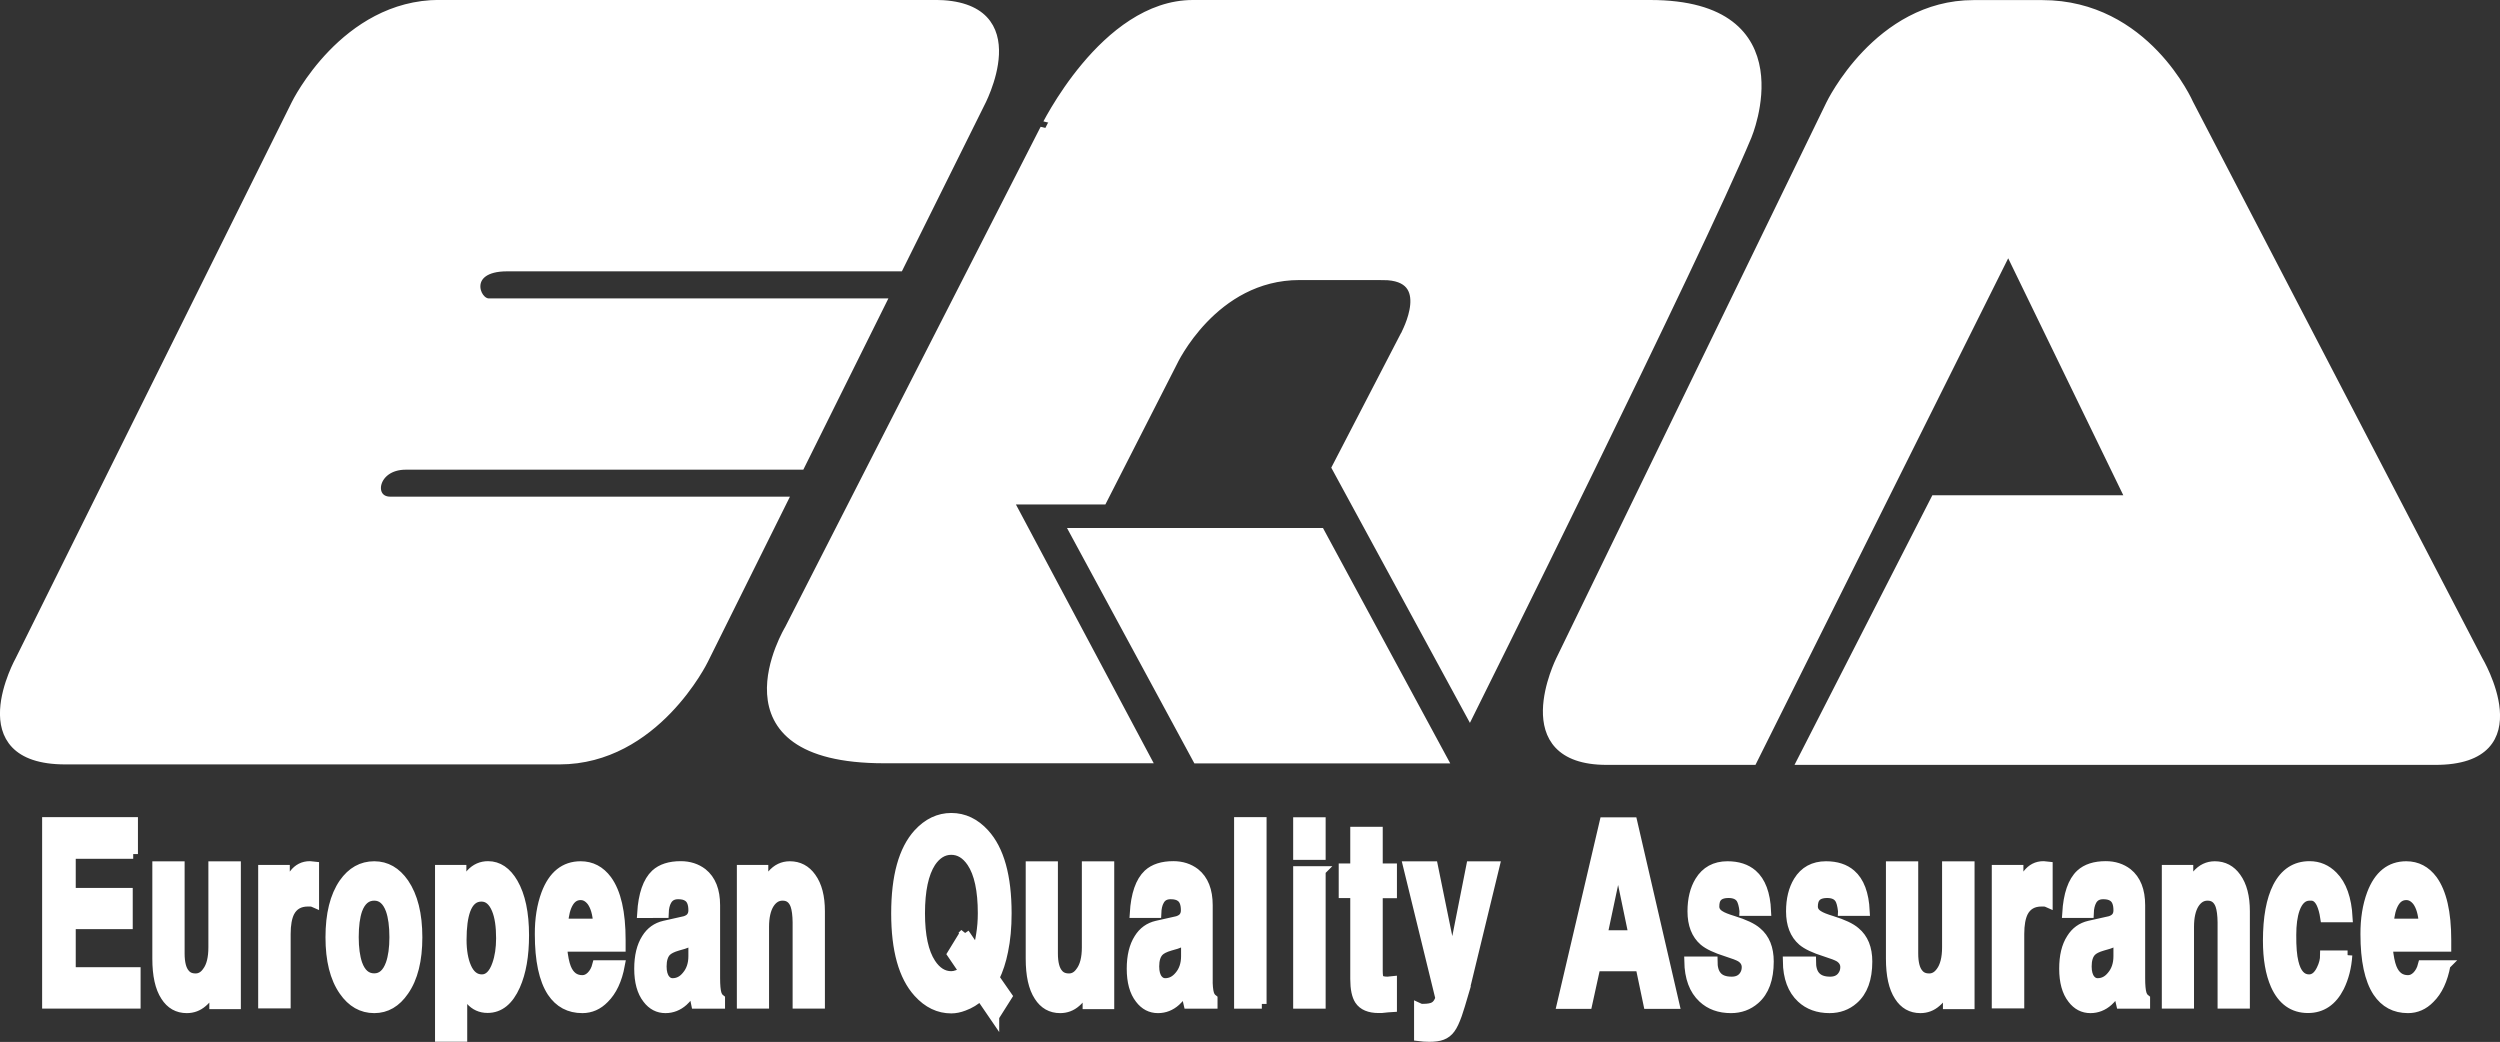
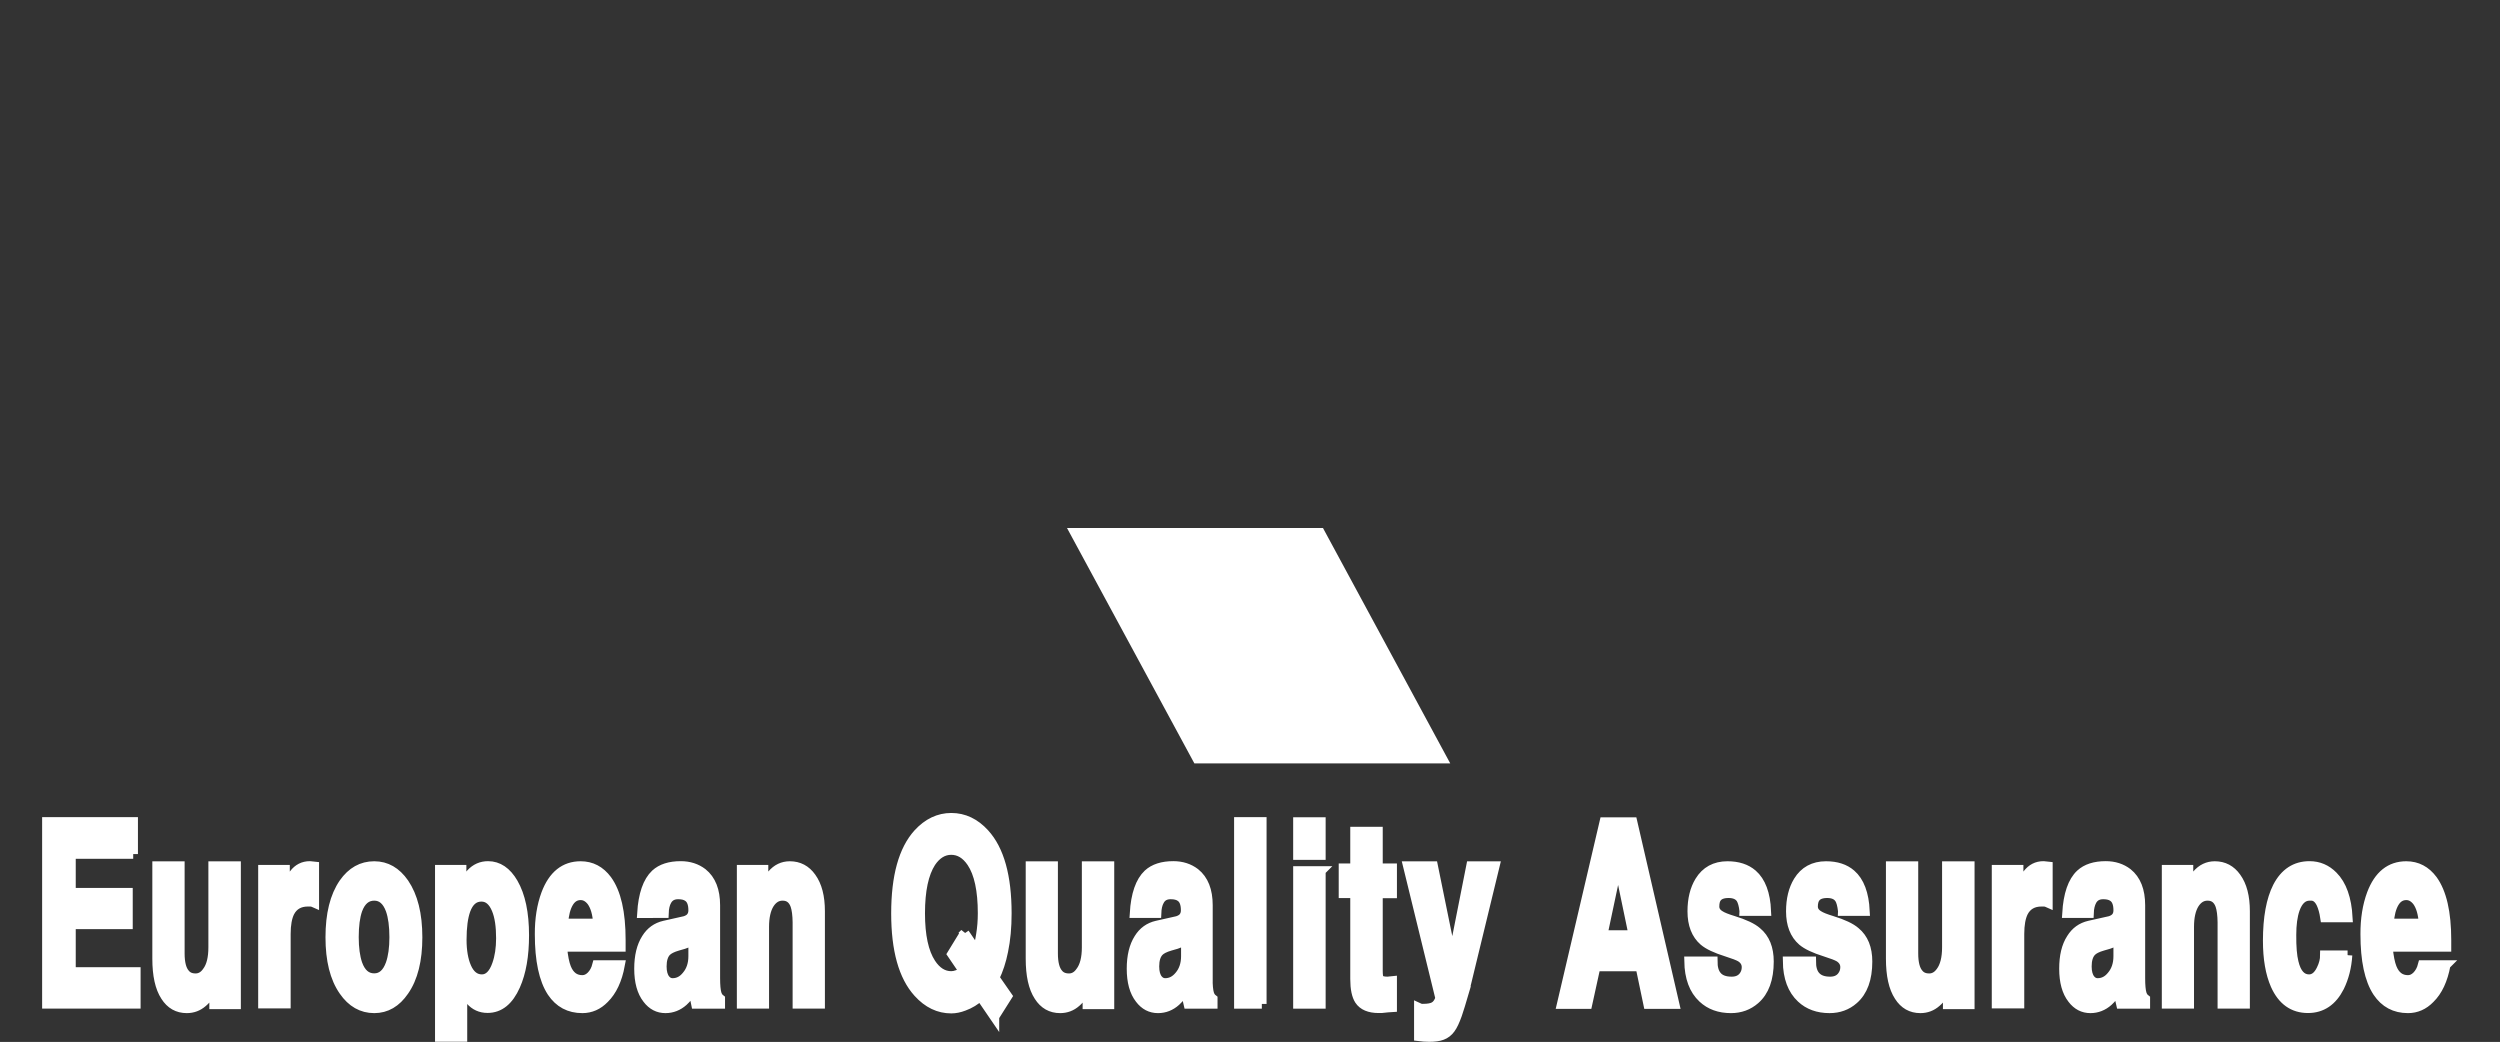
<svg xmlns="http://www.w3.org/2000/svg" version="1.1" id="Layer_1" x="0" y="0" viewBox="0 0 264.06 110.05" style="enable-background:new 0 0 264.06 110.05" xml:space="preserve">
  <rect x="0" y="0" width="264.06" height="110.05" fill="#333333" stroke="none" />
  <style>.st0{fill:#fff;stroke:#fff}</style>
  <path class="st0" d="M14.07 90.21H7.5v4.08h6.02v3.35H7.5v5.02h6.85v3.37h-9.4V86.81h9.12v3.4zM24.94 106.09h-2.33v-1.96h-.03c-.28.75-.67 1.33-1.16 1.74-.49.43-1.05.64-1.69.64-.97 0-1.72-.43-2.26-1.28-.59-.9-.88-2.22-.88-3.97v-9.78H19v9.22c0 1 .18 1.71.54 2.13.26.33.63.49 1.12.49.48 0 .88-.23 1.2-.69.44-.57.65-1.43.65-2.57v-8.58h2.43v14.61zM27.78 91.86h2.33v2.47h.02c.32-.95.62-1.61.91-2.01.43-.57 1-.86 1.69-.86l.47.05v3.84c-.11-.05-.23-.08-.36-.1h-.31c-.9 0-1.54.37-1.92 1.1-.27.54-.41 1.31-.41 2.3v7.36h-2.43V91.86zM42.69 104.67c-.84 1.23-1.89 1.84-3.16 1.84-1.3 0-2.38-.61-3.23-1.84-.95-1.36-1.42-3.25-1.42-5.67 0-2.44.47-4.34 1.42-5.72.85-1.21 1.92-1.81 3.23-1.81 1.27 0 2.32.6 3.16 1.81.94 1.38 1.42 3.28 1.42 5.72 0 2.42-.47 4.31-1.42 5.67zm-1.45-8.57c-.36-.98-.93-1.47-1.71-1.47-.81 0-1.4.49-1.76 1.47-.25.72-.38 1.68-.38 2.89 0 1.14.13 2.08.38 2.82.36 1 .94 1.5 1.76 1.5.78 0 1.35-.5 1.71-1.5.26-.74.39-1.68.39-2.82 0-1.19-.13-2.15-.39-2.89zM48.77 93.89h.02c.31-.74.63-1.28.94-1.62.5-.54 1.11-.81 1.82-.81 1.07 0 1.97.6 2.67 1.81.77 1.33 1.16 3.17 1.16 5.52 0 2.16-.31 3.93-.93 5.32-.7 1.58-1.68 2.38-2.95 2.38-.74 0-1.35-.28-1.83-.83-.27-.31-.54-.78-.8-1.4h-.02v5.27h-2.4V91.86h2.31v2.03zm.5 8.25c.37.85.91 1.28 1.63 1.28.69 0 1.22-.52 1.58-1.55.28-.79.42-1.71.42-2.77 0-1.28-.15-2.29-.46-3.04-.36-.88-.89-1.33-1.59-1.33-.77 0-1.32.47-1.66 1.4-.27.75-.41 1.8-.41 3.14 0 1.16.17 2.12.49 2.87zM65.5 101.93c-.29 1.57-.85 2.75-1.66 3.55-.67.69-1.45 1.03-2.33 1.03-1.38 0-2.45-.57-3.22-1.72-.87-1.33-1.3-3.36-1.3-6.11-.01-1.6.22-3.03.68-4.27.74-1.96 1.96-2.94 3.66-2.94 1.14 0 2.07.49 2.8 1.47.97 1.33 1.45 3.44 1.45 6.34v.74H59.4v.1c.09.93.23 1.63.42 2.11.34.85.9 1.27 1.69 1.27.34 0 .65-.14.93-.42.29-.29.5-.68.62-1.15h2.44zm-2.35-4.4c-.06-1.03-.29-1.81-.68-2.34-.33-.41-.7-.62-1.14-.62-.53 0-.96.26-1.27.79-.3.51-.49 1.23-.55 2.17h3.64zM75.56 103.32c0 .75.05 1.3.15 1.64.08.25.2.43.37.56v.52H73.5c-.07-.33-.13-.59-.16-.79-.02-.2-.04-.47-.07-.83-.41.62-.78 1.07-1.09 1.35-.55.49-1.19.74-1.89.74-.77 0-1.41-.33-1.92-1-.59-.75-.88-1.82-.88-3.19 0-1.33.26-2.39.77-3.19.46-.74 1.09-1.19 1.91-1.38l2.18-.49c.25-.08.44-.19.57-.32.19-.2.29-.46.29-.79 0-.7-.19-1.18-.57-1.42-.23-.16-.56-.25-1.01-.25-.55 0-.95.22-1.19.66-.19.33-.29.77-.31 1.32H67.8c.12-1.98.6-3.36 1.43-4.14.62-.57 1.51-.86 2.67-.86.9 0 1.67.25 2.31.74.9.72 1.35 1.86 1.35 3.41v7.71zm-2.35-4.19c-.12.16-.3.3-.54.42-.25.13-.61.25-1.09.37-.56.16-.95.36-1.18.59-.33.34-.49.87-.49 1.57 0 .61.13 1.06.38 1.37.21.25.46.37.75.37.58 0 1.07-.25 1.48-.76.46-.54.69-1.23.69-2.06v-1.87zM86.62 106.03h-2.4v-8.61c-.01-.78-.09-1.38-.23-1.79-.24-.67-.68-1-1.33-1-.57 0-1.02.28-1.38.83-.37.59-.55 1.41-.55 2.45v8.12h-2.4V91.86h2.32v2.09h.02c.27-.69.56-1.21.86-1.57.52-.61 1.15-.91 1.9-.91.94 0 1.7.4 2.27 1.2.62.85.93 2.04.93 3.58v9.78zM105.04 107.39l-1.49-2.18c-.52.47-1.1.83-1.74 1.06-.46.18-.91.27-1.33.27-1.32 0-2.49-.56-3.51-1.69-1.56-1.72-2.34-4.51-2.34-8.37 0-3.91.78-6.72 2.34-8.44 1.02-1.11 2.19-1.67 3.51-1.67 1.33 0 2.51.56 3.52 1.67 1.57 1.72 2.35 4.53 2.35 8.44 0 1.46-.12 2.78-.37 3.98-.21 1.06-.52 2-.92 2.82l1.35 1.94-1.37 2.17zm-3.15-8.81 1.3 1.92c.17-.52.31-1.11.41-1.77.12-.72.18-1.47.18-2.26 0-2.42-.38-4.22-1.16-5.38-.59-.87-1.3-1.3-2.15-1.3-.83 0-1.54.43-2.13 1.3-.76 1.18-1.14 2.97-1.14 5.38 0 2.36.38 4.12 1.14 5.28.58.88 1.29 1.33 2.13 1.33.21 0 .42-.04.63-.12.25-.08.48-.2.7-.35l-1.25-1.84 1.34-2.19zM117.18 106.09h-2.33v-1.96h-.03c-.28.75-.67 1.33-1.15 1.74-.49.43-1.05.64-1.69.64-.97 0-1.72-.43-2.26-1.28-.59-.9-.88-2.22-.88-3.97v-9.78h2.4v9.22c0 1 .18 1.71.54 2.13.26.33.64.49 1.13.49.48 0 .88-.23 1.2-.69.44-.57.66-1.43.66-2.57v-8.58h2.42v14.61zM127.58 103.32c0 .75.05 1.3.15 1.64.08.25.2.43.37.56v.52h-2.59c-.08-.33-.13-.59-.16-.79-.02-.2-.04-.47-.06-.83-.41.62-.78 1.07-1.09 1.35-.55.49-1.18.74-1.89.74-.77 0-1.41-.33-1.92-1-.59-.75-.88-1.82-.88-3.19 0-1.33.26-2.39.77-3.19.46-.74 1.09-1.19 1.91-1.38l2.18-.49c.25-.08.44-.19.57-.32.19-.2.29-.46.29-.79 0-.7-.19-1.18-.57-1.42-.23-.16-.56-.25-1.01-.25-.55 0-.95.22-1.18.66-.19.33-.29.77-.31 1.32h-2.33c.12-1.98.6-3.36 1.43-4.14.62-.57 1.51-.86 2.67-.86.9 0 1.67.25 2.31.74.9.72 1.35 1.86 1.35 3.41v7.71zm-2.35-4.19c-.12.16-.3.3-.54.42-.25.13-.61.25-1.09.37-.55.16-.95.36-1.17.59-.33.34-.49.87-.49 1.57 0 .61.13 1.06.38 1.37.21.25.46.37.75.37.58 0 1.07-.25 1.49-.76.46-.54.69-1.23.69-2.06v-1.87zM133.28 106.04h-2.43V86.81h2.43v19.23zM139.52 90.32h-2.43v-3.5h2.43v3.5zm0 1.67v14.05h-2.43V91.99h2.43zM145.55 91.7h1.5v2.67h-1.5v8.14c0 .47.04.77.13.88.12.18.41.27.88.27l.49-.05v2.79l-.47.03-.67.07h-.29c-.98 0-1.66-.29-2.04-.86-.3-.46-.46-1.2-.46-2.23v-9.05h-1.22V91.7h1.22v-3.87h2.43v3.87zM154.69 104.67c-.34 1.16-.59 1.99-.77 2.5-.24.67-.47 1.17-.71 1.49-.24.33-.54.56-.89.69-.33.13-.78.19-1.35.19-.25 0-.44-.01-.57-.02-.22-.02-.39-.03-.54-.05v-3.01c.04.02.1.03.18.05.08.02.16.02.26.02.54 0 .94-.07 1.19-.22.28-.16.49-.46.62-.88l-3.41-13.95h2.68l2 9.81h.05l1.94-9.81h2.52l-3.2 13.19zM167.68 106.06h-2.73l4.5-19.23h2.99l4.44 19.23h-2.8l-.83-3.97h-4.7l-.87 3.97zm1.6-7.3h3.24l-1.58-7.6h-.05l-1.61 7.6zM184.23 96.23c-.06-.6-.19-1.05-.36-1.32-.26-.38-.69-.56-1.29-.56-.6 0-1.01.16-1.24.47-.16.21-.24.52-.24.93 0 .39.2.7.59.93.24.16.71.35 1.4.56 1.17.36 2 .75 2.49 1.18.85.7 1.27 1.75 1.27 3.14 0 1.83-.49 3.17-1.47 4.02-.71.62-1.56.93-2.55.93-1.22 0-2.21-.36-2.98-1.08-.94-.87-1.42-2.17-1.45-3.9h2.51c0 .67.14 1.18.42 1.52.32.41.85.61 1.58.61.54 0 .96-.18 1.24-.54.22-.28.32-.6.32-.96 0-.44-.21-.79-.62-1.05-.25-.15-.73-.33-1.45-.56-1.15-.36-1.96-.74-2.44-1.15-.81-.7-1.22-1.75-1.22-3.14 0-1.27.26-2.34.78-3.19.65-1.06 1.63-1.6 2.94-1.6 1.11 0 1.99.29 2.65.86.89.77 1.38 2.07 1.46 3.91h-2.34zM194.64 96.23c-.07-.6-.18-1.05-.36-1.32-.26-.38-.69-.56-1.28-.56-.6 0-1.01.16-1.24.47-.16.21-.25.52-.25.93 0 .39.2.7.59.93.24.16.71.35 1.4.56 1.17.36 2 .75 2.49 1.18.85.7 1.27 1.75 1.27 3.14 0 1.83-.49 3.17-1.47 4.02-.7.62-1.56.93-2.55.93-1.21 0-2.21-.36-2.98-1.08-.94-.87-1.43-2.17-1.45-3.9h2.5c0 .67.14 1.18.42 1.52.33.41.85.61 1.58.61.54 0 .96-.18 1.24-.54.22-.28.33-.6.33-.96 0-.44-.21-.79-.62-1.05-.25-.15-.73-.33-1.45-.56-1.15-.36-1.96-.74-2.44-1.15-.81-.7-1.22-1.75-1.22-3.14 0-1.27.26-2.34.78-3.19.65-1.06 1.63-1.6 2.94-1.6 1.11 0 1.99.29 2.65.86.89.77 1.38 2.07 1.47 3.91h-2.35zM208.05 106.09h-2.33v-1.96h-.03c-.28.75-.67 1.33-1.16 1.74-.49.43-1.05.64-1.69.64-.97 0-1.72-.43-2.26-1.28-.59-.9-.88-2.22-.88-3.97v-9.78h2.41v9.22c0 1 .18 1.71.54 2.13.26.33.63.49 1.12.49.48 0 .88-.23 1.21-.69.43-.57.65-1.43.65-2.57v-8.58h2.43v14.61zM210.89 91.86h2.33v2.47h.02c.31-.95.62-1.61.91-2.01.44-.57 1-.86 1.69-.86l.47.05v3.84c-.11-.05-.23-.08-.36-.1h-.31c-.9 0-1.54.37-1.92 1.1-.27.54-.41 1.31-.41 2.3v7.36h-2.43V91.86zM226.08 103.32c0 .75.05 1.3.15 1.64.08.25.2.43.37.56v.52h-2.59c-.08-.33-.13-.59-.16-.79-.02-.2-.04-.47-.07-.83-.41.62-.78 1.07-1.09 1.35-.55.49-1.19.74-1.89.74-.77 0-1.41-.33-1.92-1-.59-.75-.88-1.82-.88-3.19 0-1.33.25-2.39.77-3.19.46-.74 1.09-1.19 1.91-1.38l2.19-.49c.25-.08.44-.19.57-.32.2-.2.29-.46.29-.79 0-.7-.19-1.18-.57-1.42-.23-.16-.56-.25-1.01-.25-.55 0-.95.22-1.19.66-.18.33-.29.77-.31 1.32h-2.33c.12-1.98.59-3.36 1.43-4.14.62-.57 1.51-.86 2.67-.86.9 0 1.67.25 2.31.74.9.72 1.35 1.86 1.35 3.41v7.71zm-2.36-4.19c-.12.16-.3.3-.54.42-.25.13-.62.25-1.09.37-.56.16-.95.36-1.17.59-.33.34-.49.87-.49 1.57 0 .61.13 1.06.38 1.37.21.25.46.37.75.37.58 0 1.07-.25 1.48-.76.46-.54.69-1.23.69-2.06v-1.87zM237.13 106.03h-2.4v-8.61c-.01-.78-.09-1.38-.23-1.79-.24-.67-.68-1-1.33-1-.57 0-1.02.28-1.38.83-.37.59-.55 1.41-.55 2.45v8.12h-2.4V91.86h2.32v2.09h.02c.27-.69.56-1.21.86-1.57.52-.61 1.16-.91 1.9-.91.94 0 1.7.4 2.27 1.2.62.85.93 2.04.93 3.58v9.78zM247.96 100.89c-.08 1.24-.36 2.36-.85 3.36-.76 1.5-1.87 2.25-3.33 2.25-1.57 0-2.72-.82-3.45-2.45-.54-1.23-.81-2.79-.81-4.69 0-2.44.35-4.33 1.04-5.69.76-1.47 1.89-2.21 3.38-2.21.96 0 1.79.35 2.49 1.06.93.93 1.45 2.4 1.56 4.39h-2.42c-.09-.6-.23-1.1-.42-1.5-.27-.54-.63-.8-1.09-.78h-.11c-.69 0-1.21.47-1.54 1.4-.25.72-.37 1.63-.37 2.72-.01 1.26.07 2.23.24 2.9.28 1.18.82 1.77 1.61 1.77.53 0 .96-.34 1.29-1.03.25-.51.38-1.01.38-1.5h2.4zM258.33 101.93c-.29 1.57-.84 2.75-1.66 3.55-.67.69-1.45 1.03-2.33 1.03-1.38 0-2.45-.57-3.22-1.72-.87-1.33-1.3-3.36-1.3-6.11-.01-1.6.22-3.03.68-4.27.74-1.96 1.96-2.94 3.66-2.94 1.14 0 2.07.49 2.8 1.47.96 1.33 1.45 3.44 1.45 6.34v.74h-6.18v.1c.09.93.23 1.63.42 2.11.34.85.9 1.27 1.69 1.27.34 0 .65-.14.93-.42.29-.29.5-.68.62-1.15h2.44zm-2.35-4.4c-.06-1.03-.29-1.81-.68-2.34-.33-.41-.7-.62-1.14-.62-.53 0-.96.26-1.27.79-.3.51-.49 1.23-.55 2.17h3.64z" />
  <g>
-     <path class="st0" d="m212.12 26.15 12.95 26.66h-20.66l-14.05 27.48h66.87c10.81 0 4.51-10.56 4.51-10.56l-30.55-58.75S226.63.51 215.72.51h-7.27c-10.05 0-15.09 10.53-15.09 10.53l-28.53 58.7s-5.26 10.55 4.88 10.55h15.4l27.01-54.14zM42.86 49.11h41.68l8.49-17.09h-41.4c-1.54 0-2.79-3.86 1.92-3.86h41.4l8.52-17.15S109.18.49 98.69.49H46.42c-10 0-15.14 10.49-15.14 10.49L2.11 69.73s-5.87 10.51 4.78 10.51h52.2c10.08 0 15.22-10.54 15.22-10.54l8.32-16.74h-41.4c-2.42 0-1.92-3.85 1.63-3.85zM146.06 29.08h-8.81c-9.15 0-13.4 9.19-13.4 9.19l-7.4 14.51h-9.98l14.56 27.34H93.39c-18.3 0-10.01-13.67-10.01-13.67l26.98-52.83S116.68.5 126 .5h48.3c16.06 0 10.23 13.84 10.23 13.84-5.24 12.58-29.29 60.93-29.29 60.93l-14.06-25.88 7.25-13.99c-.01 0 3.52-6.32-2.37-6.32z" />
    <path class="st0" d="m113.54 56.27 12.91 23.86h25.89l-12.9-23.86z" />
  </g>
</svg>